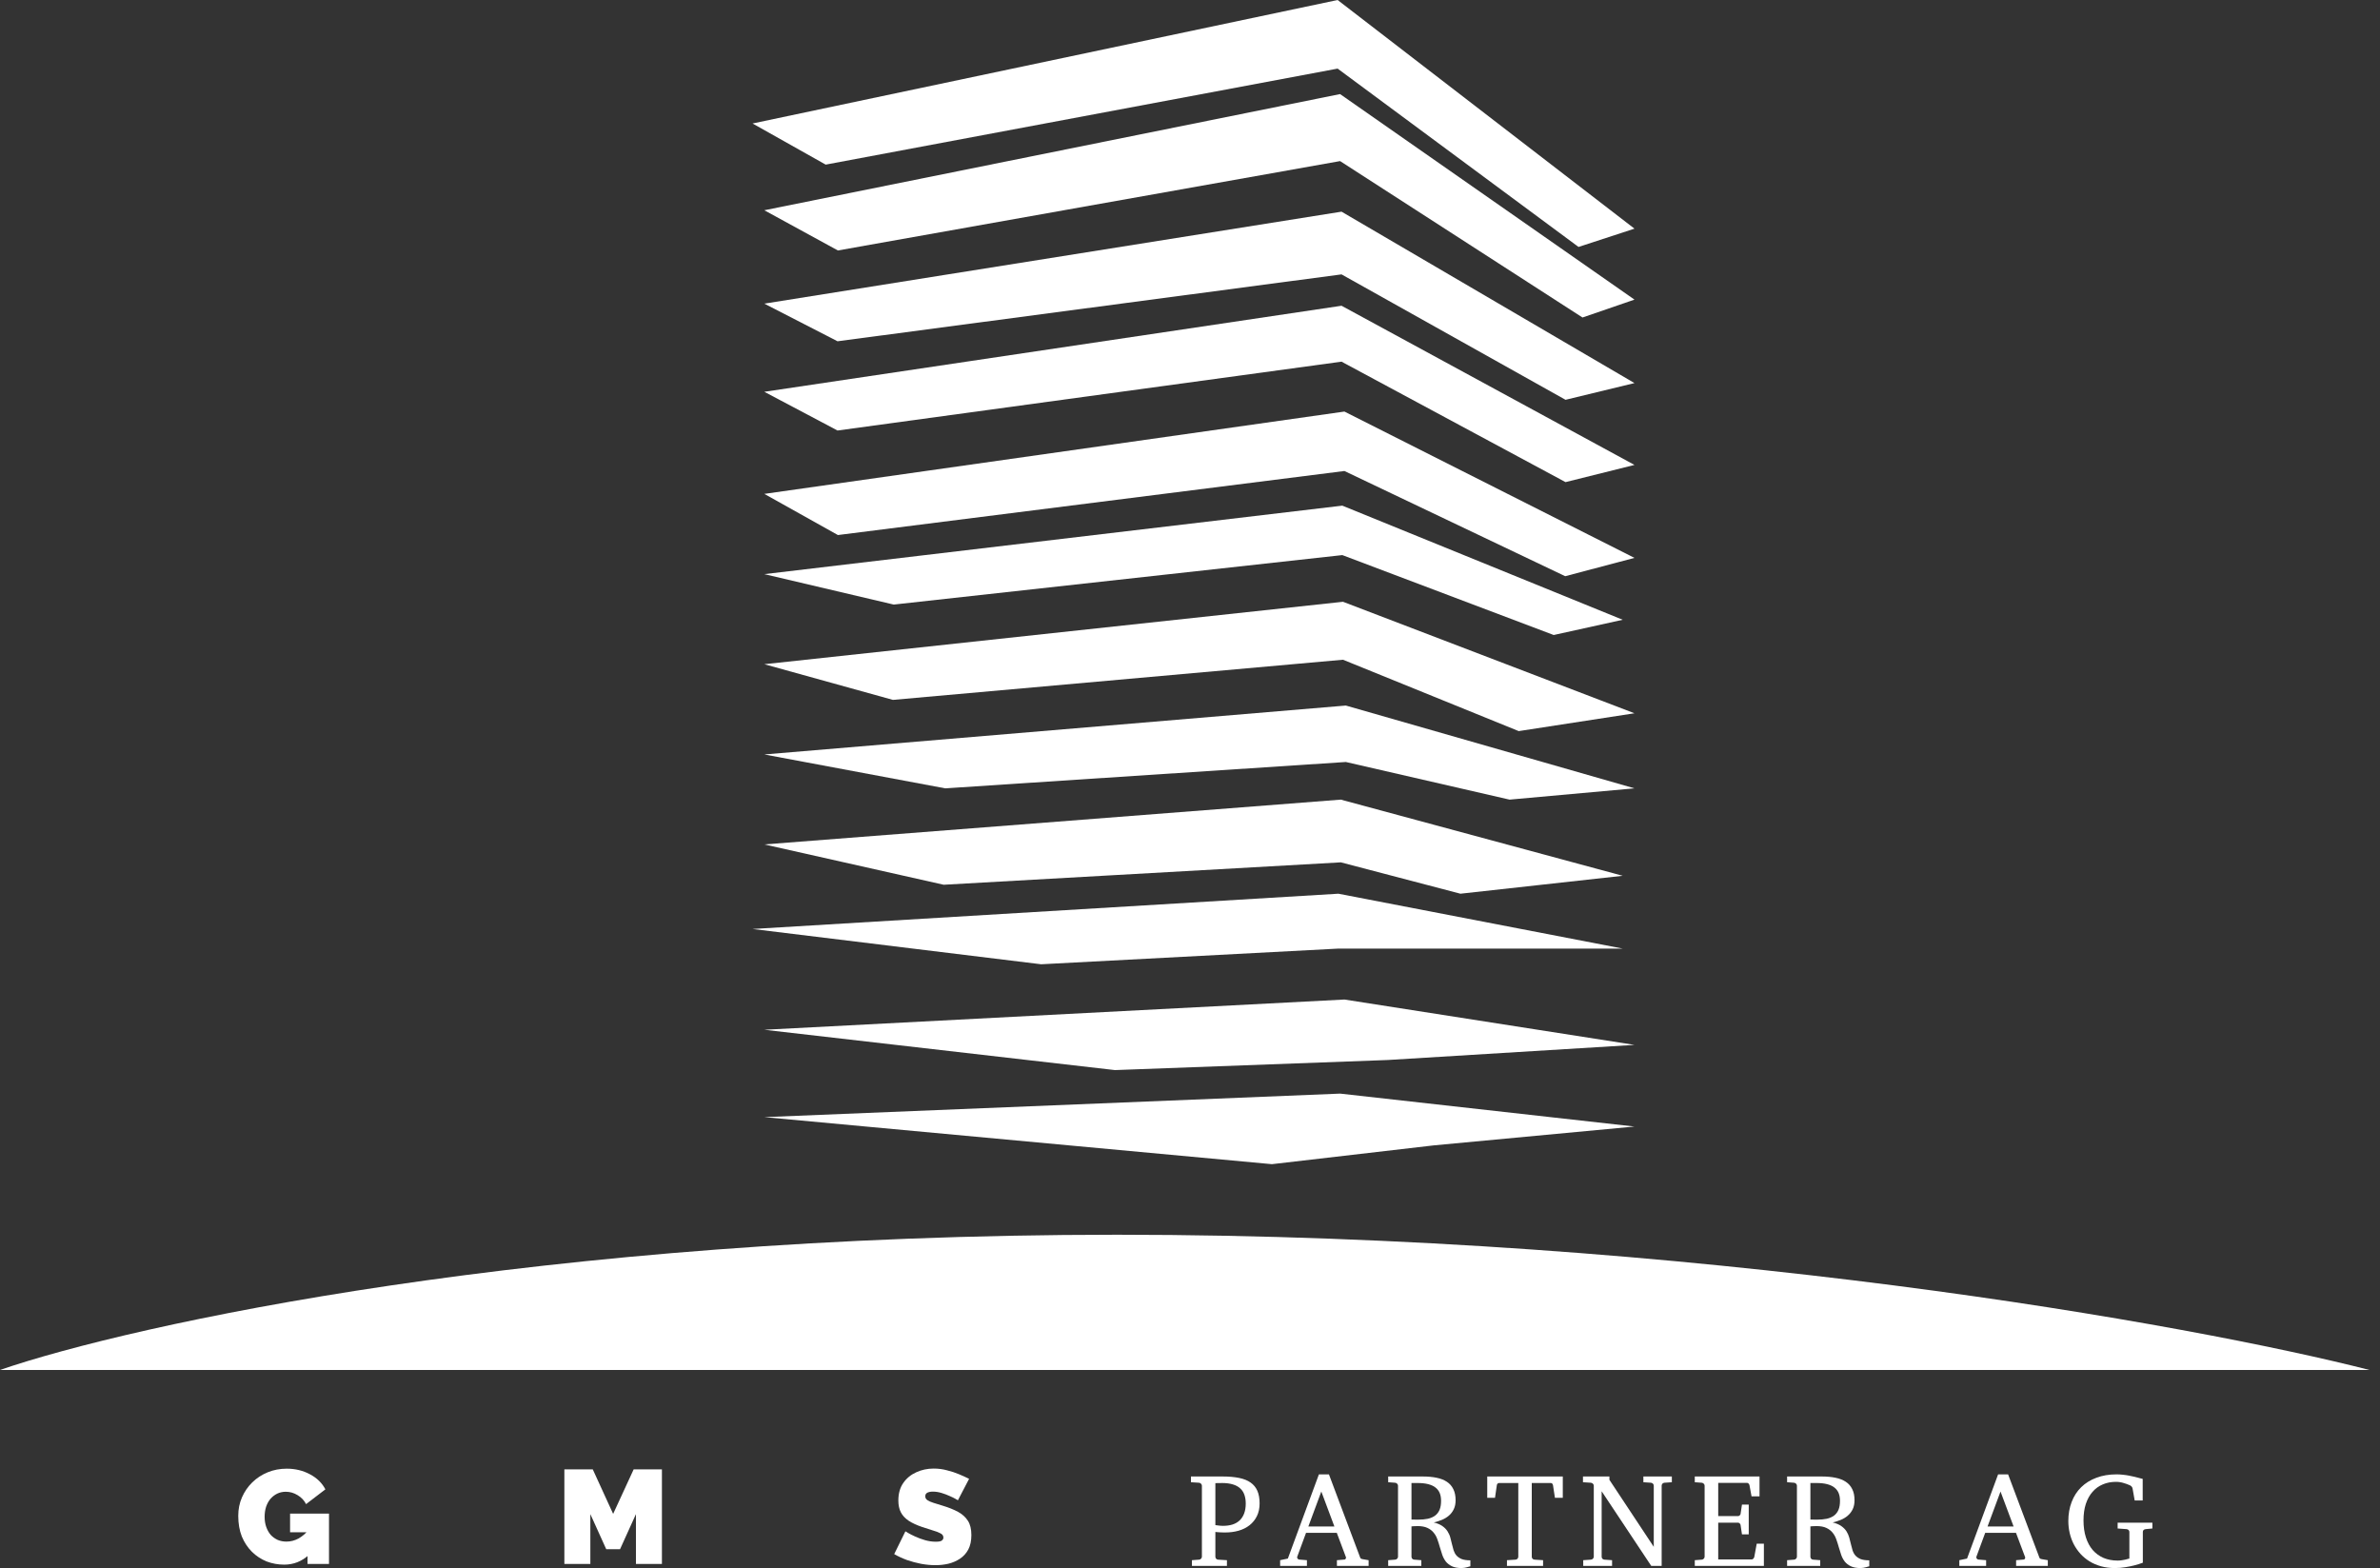
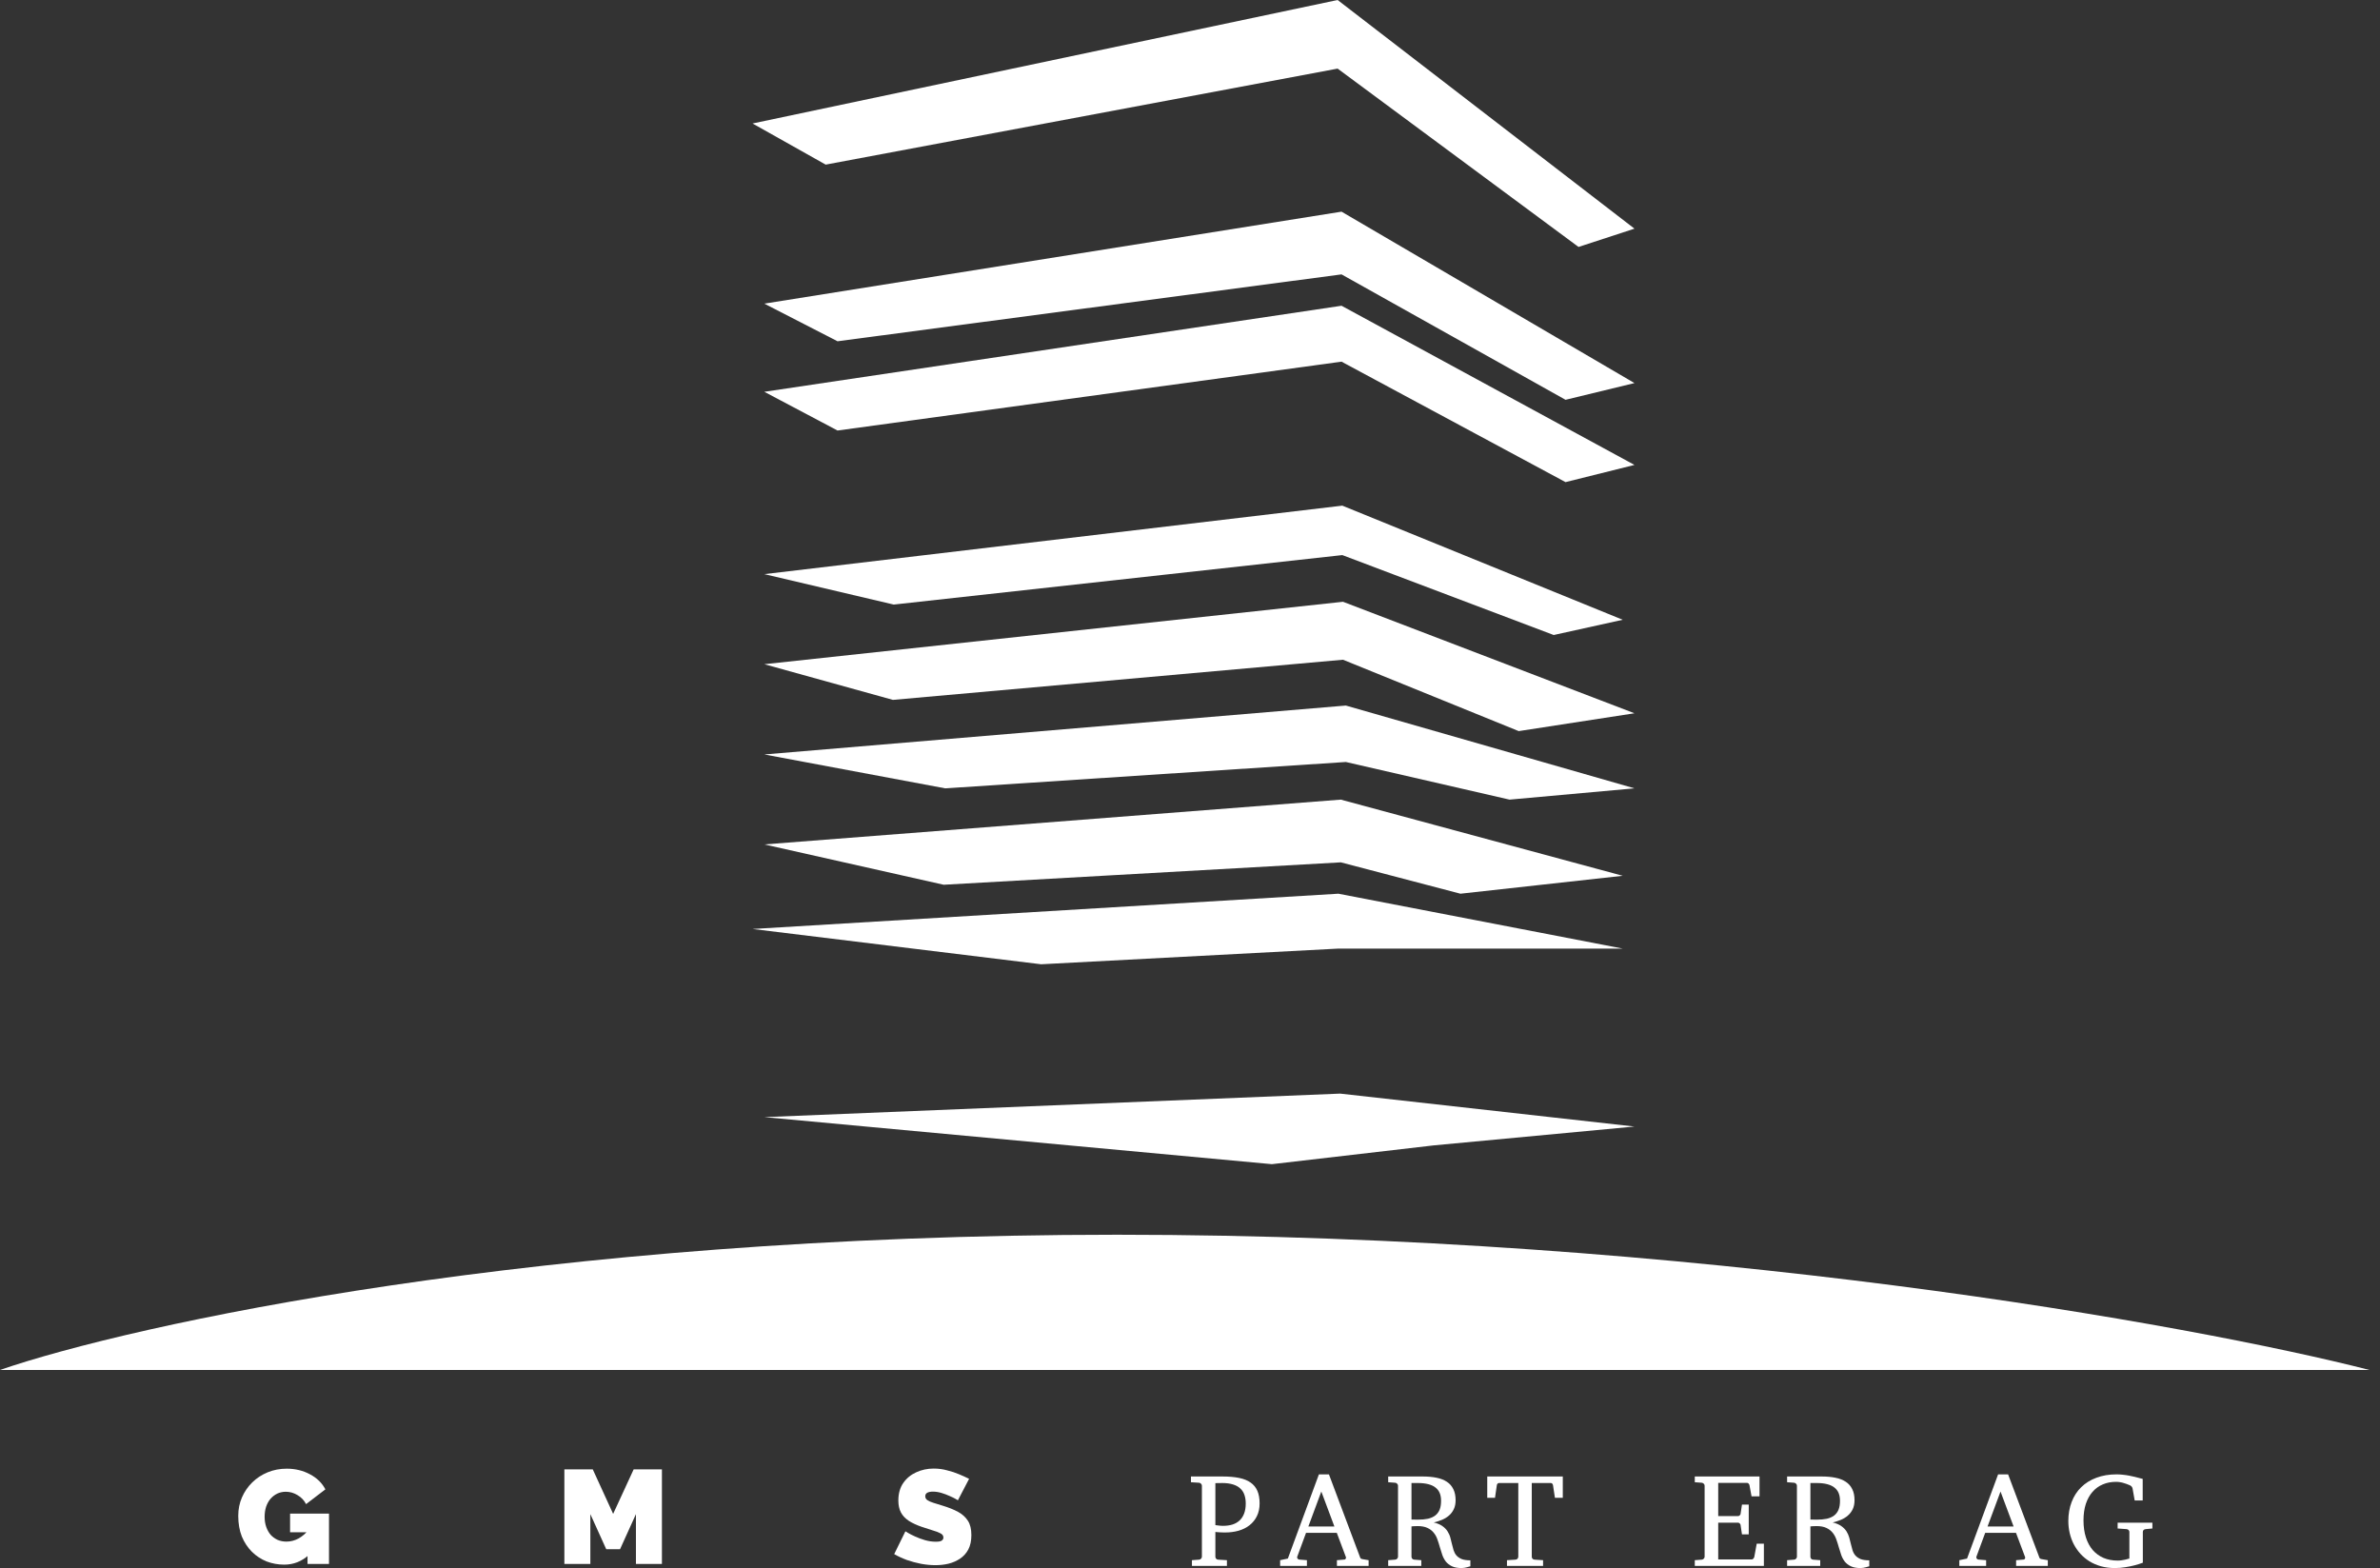
<svg xmlns="http://www.w3.org/2000/svg" width="85" height="56" viewBox="0 0 85 56" fill="none">
  <rect x="0" y="0" width="85" height="56" fill="#333333" stroke="none" />
  <path d="M76.63 54.61C76.596 54.614 76.57 54.625 76.553 54.645C76.538 54.664 76.53 54.685 76.53 54.71V55.809C76.434 55.845 76.332 55.877 76.223 55.905C76.13 55.929 76.023 55.951 75.902 55.97C75.783 55.99 75.659 56 75.531 56C75.354 56 75.19 55.979 75.038 55.937C74.888 55.895 74.751 55.837 74.627 55.761C74.504 55.685 74.396 55.595 74.301 55.491C74.207 55.386 74.127 55.271 74.062 55.147C73.999 55.023 73.951 54.892 73.918 54.752C73.885 54.611 73.869 54.467 73.869 54.32C73.869 54.071 73.909 53.844 73.988 53.639C74.067 53.433 74.18 53.257 74.329 53.112C74.478 52.966 74.658 52.854 74.871 52.775C75.085 52.694 75.325 52.654 75.591 52.654C75.672 52.654 75.749 52.658 75.823 52.668C75.899 52.675 75.972 52.686 76.042 52.7C76.112 52.713 76.18 52.727 76.246 52.744L76.446 52.796L76.525 52.816V53.586H76.239L76.163 53.158C76.158 53.13 76.146 53.107 76.128 53.088C76.109 53.068 76.089 53.053 76.067 53.044C76.061 53.043 76.052 53.039 76.04 53.033C76.015 53.022 75.986 53.01 75.954 52.998C75.921 52.985 75.885 52.974 75.844 52.963C75.806 52.95 75.763 52.94 75.716 52.933C75.672 52.925 75.624 52.921 75.572 52.921C75.4 52.921 75.243 52.951 75.101 53.012C74.958 53.072 74.836 53.16 74.734 53.277C74.631 53.393 74.552 53.537 74.494 53.709C74.439 53.879 74.411 54.075 74.411 54.297C74.411 54.524 74.439 54.727 74.497 54.906C74.554 55.084 74.635 55.234 74.74 55.356C74.847 55.479 74.976 55.572 75.126 55.638C75.277 55.701 75.445 55.733 75.63 55.733C75.683 55.733 75.734 55.729 75.782 55.721C75.83 55.713 75.872 55.706 75.909 55.698C75.947 55.689 75.978 55.68 76.002 55.672C76.027 55.665 76.043 55.661 76.049 55.661V54.71C76.049 54.685 76.04 54.664 76.023 54.645C76.008 54.625 75.983 54.614 75.949 54.61L75.63 54.587V54.38H76.871V54.587L76.63 54.61Z" fill="white" />
  <path d="M72.004 55.923V55.719L72.278 55.696C72.291 55.696 72.302 55.688 72.313 55.672C72.324 55.655 72.329 55.64 72.329 55.626C72.329 55.62 72.329 55.616 72.327 55.614L72 54.743H70.9L70.584 55.6C70.583 55.603 70.582 55.608 70.582 55.614C70.582 55.633 70.59 55.651 70.605 55.67C70.622 55.687 70.638 55.696 70.652 55.696L70.933 55.719V55.923H69.976V55.719L70.252 55.661L71.361 52.654H71.718L72.822 55.591C72.833 55.624 72.843 55.645 72.852 55.656C72.863 55.667 72.886 55.675 72.922 55.682L73.136 55.719V55.923H72.004ZM71.447 53.267L70.984 54.515H71.914L71.447 53.267Z" fill="white" />
  <path d="M66.76 55.937C66.749 55.939 66.734 55.943 66.714 55.949C66.694 55.955 66.669 55.962 66.642 55.97C66.614 55.977 66.583 55.984 66.549 55.991C66.516 55.997 66.482 56 66.446 56C66.304 56 66.188 55.978 66.1 55.935C66.012 55.893 65.94 55.837 65.884 55.768C65.83 55.696 65.787 55.616 65.756 55.526C65.725 55.436 65.697 55.345 65.67 55.252C65.644 55.157 65.615 55.065 65.582 54.975C65.551 54.885 65.507 54.806 65.45 54.736C65.392 54.665 65.318 54.608 65.226 54.566C65.135 54.523 65.016 54.501 64.871 54.501C64.846 54.501 64.821 54.502 64.796 54.504C64.772 54.504 64.749 54.504 64.729 54.506C64.71 54.507 64.694 54.509 64.68 54.511C64.666 54.511 64.659 54.511 64.657 54.511V55.596C64.657 55.619 64.665 55.641 64.68 55.663C64.697 55.685 64.723 55.697 64.757 55.7L65.008 55.719V55.923H63.825V55.719L64.072 55.7C64.106 55.697 64.131 55.685 64.148 55.663C64.167 55.641 64.176 55.619 64.176 55.596V53.058C64.176 53.035 64.167 53.012 64.148 52.991C64.131 52.969 64.106 52.957 64.072 52.953L63.825 52.935V52.73H65.066C65.247 52.73 65.41 52.745 65.554 52.775C65.698 52.804 65.82 52.852 65.921 52.919C66.022 52.985 66.099 53.073 66.151 53.181C66.206 53.288 66.233 53.42 66.233 53.576C66.233 53.702 66.211 53.809 66.168 53.899C66.124 53.989 66.066 54.065 65.993 54.127C65.922 54.189 65.839 54.239 65.745 54.278C65.65 54.317 65.552 54.348 65.452 54.371C65.58 54.402 65.683 54.445 65.761 54.501C65.838 54.555 65.9 54.617 65.945 54.687C65.989 54.757 66.023 54.831 66.044 54.91C66.066 54.988 66.085 55.065 66.103 55.142C66.12 55.218 66.139 55.291 66.161 55.361C66.182 55.431 66.216 55.493 66.26 55.547C66.307 55.601 66.369 55.644 66.446 55.677C66.525 55.708 66.63 55.724 66.76 55.724V55.937ZM65.714 53.597C65.714 53.495 65.699 53.405 65.668 53.328C65.637 53.249 65.587 53.182 65.519 53.128C65.453 53.074 65.366 53.033 65.259 53.005C65.154 52.977 65.026 52.963 64.876 52.963H64.657V54.267C64.66 54.267 64.671 54.267 64.69 54.269C64.708 54.269 64.729 54.269 64.752 54.269C64.777 54.269 64.802 54.27 64.827 54.271C64.853 54.271 64.876 54.271 64.894 54.271C65.026 54.271 65.143 54.26 65.245 54.239C65.347 54.215 65.433 54.177 65.503 54.125C65.573 54.072 65.625 54.003 65.661 53.918C65.697 53.831 65.714 53.724 65.714 53.597Z" fill="white" />
  <path d="M60.528 55.923V55.719L60.775 55.7C60.809 55.697 60.834 55.685 60.851 55.663C60.87 55.641 60.879 55.619 60.879 55.596V53.058C60.879 53.035 60.87 53.012 60.851 52.991C60.834 52.969 60.809 52.957 60.775 52.953L60.528 52.935V52.73H62.84V53.439H62.555L62.483 53.049C62.48 53.026 62.469 53.005 62.452 52.986C62.437 52.968 62.418 52.958 62.397 52.958H61.365V54.143H62.078C62.1 54.143 62.119 54.134 62.136 54.115C62.155 54.097 62.164 54.079 62.164 54.062L62.213 53.734H62.455V54.796H62.213L62.164 54.466C62.164 54.449 62.155 54.431 62.136 54.41C62.118 54.39 62.098 54.38 62.078 54.38H61.365V55.691H62.569C62.589 55.691 62.607 55.68 62.624 55.658C62.641 55.637 62.651 55.617 62.654 55.6L62.74 55.129H62.996V55.923H60.528Z" fill="white" />
-   <path d="M59.444 52.953C59.41 52.957 59.385 52.969 59.368 52.991C59.352 53.012 59.345 53.035 59.345 53.058V55.923H58.973L57.202 53.258V55.596C57.202 55.619 57.21 55.641 57.225 55.663C57.242 55.685 57.268 55.697 57.302 55.7L57.574 55.719V55.923H56.544V55.719L56.816 55.7C56.85 55.697 56.876 55.685 56.893 55.663C56.912 55.641 56.921 55.619 56.921 55.596V53.058C56.921 53.035 56.912 53.012 56.893 52.991C56.876 52.969 56.85 52.957 56.816 52.953L56.535 52.935V52.73H57.479V52.849L59.063 55.242V53.058C59.063 53.035 59.055 53.012 59.038 52.991C59.021 52.969 58.996 52.957 58.964 52.953L58.692 52.935V52.73H59.709V52.935L59.444 52.953Z" fill="white" />
  <path d="M55.533 53.49L55.465 53.044C55.461 53.019 55.452 53 55.438 52.986C55.425 52.971 55.408 52.963 55.386 52.963H54.706V55.596C54.706 55.619 54.713 55.641 54.729 55.663C54.746 55.685 54.772 55.697 54.806 55.7L55.11 55.719V55.923H53.82V55.719L54.125 55.7C54.159 55.697 54.184 55.685 54.199 55.663C54.216 55.641 54.225 55.619 54.225 55.596V52.963H53.539C53.517 52.963 53.499 52.971 53.483 52.986C53.469 53 53.461 53.019 53.458 53.044L53.393 53.49H53.116V52.73H55.814V53.49H55.533Z" fill="white" />
  <path d="M52.513 55.937C52.502 55.939 52.487 55.943 52.467 55.949C52.446 55.955 52.422 55.962 52.395 55.97C52.367 55.977 52.336 55.984 52.302 55.991C52.269 55.997 52.235 56 52.199 56C52.057 56 51.941 55.978 51.853 55.935C51.765 55.893 51.693 55.837 51.637 55.768C51.583 55.696 51.54 55.616 51.509 55.526C51.478 55.436 51.45 55.345 51.423 55.252C51.397 55.157 51.367 55.065 51.335 54.975C51.304 54.885 51.26 54.806 51.202 54.736C51.145 54.665 51.071 54.608 50.979 54.566C50.888 54.523 50.769 54.501 50.624 54.501C50.599 54.501 50.574 54.502 50.55 54.504C50.525 54.504 50.502 54.504 50.482 54.506C50.464 54.507 50.447 54.509 50.433 54.511C50.419 54.511 50.412 54.511 50.41 54.511V55.596C50.41 55.619 50.418 55.641 50.433 55.663C50.45 55.685 50.476 55.697 50.51 55.7L50.761 55.719V55.923H49.578V55.719L49.824 55.7C49.858 55.697 49.884 55.685 49.901 55.663C49.92 55.641 49.929 55.619 49.929 55.596V53.058C49.929 53.035 49.92 53.012 49.901 52.991C49.884 52.969 49.858 52.957 49.824 52.953L49.578 52.935V52.73H50.819C51 52.73 51.163 52.745 51.307 52.775C51.451 52.804 51.573 52.852 51.674 52.919C51.775 52.985 51.852 53.073 51.904 53.181C51.958 53.288 51.986 53.42 51.986 53.576C51.986 53.702 51.964 53.809 51.92 53.899C51.877 53.989 51.819 54.065 51.746 54.127C51.675 54.189 51.592 54.239 51.498 54.278C51.403 54.317 51.305 54.348 51.205 54.371C51.333 54.402 51.436 54.445 51.514 54.501C51.591 54.555 51.653 54.617 51.697 54.687C51.742 54.757 51.776 54.831 51.797 54.91C51.819 54.988 51.838 55.065 51.855 55.142C51.872 55.218 51.892 55.291 51.913 55.361C51.935 55.431 51.968 55.493 52.013 55.547C52.06 55.601 52.122 55.644 52.199 55.677C52.278 55.708 52.383 55.724 52.513 55.724V55.937ZM51.467 53.597C51.467 53.495 51.452 53.405 51.421 53.328C51.39 53.249 51.34 53.182 51.272 53.128C51.206 53.074 51.119 53.033 51.012 53.005C50.907 52.977 50.779 52.963 50.629 52.963H50.41V54.267C50.413 54.267 50.424 54.267 50.443 54.269C50.461 54.269 50.482 54.269 50.505 54.269C50.53 54.269 50.555 54.27 50.58 54.271C50.606 54.271 50.629 54.271 50.647 54.271C50.779 54.271 50.896 54.26 50.998 54.239C51.1 54.215 51.186 54.177 51.256 54.125C51.326 54.072 51.378 54.003 51.414 53.918C51.45 53.831 51.467 53.724 51.467 53.597Z" fill="white" />
  <path d="M47.747 55.923V55.719L48.022 55.696C48.034 55.696 48.046 55.688 48.056 55.672C48.067 55.655 48.073 55.64 48.073 55.626C48.073 55.62 48.072 55.616 48.07 55.614L47.743 54.743H46.644L46.328 55.6C46.326 55.603 46.325 55.608 46.325 55.614C46.325 55.633 46.333 55.651 46.349 55.67C46.365 55.687 46.381 55.696 46.395 55.696L46.676 55.719V55.923H45.719V55.719L45.995 55.661L47.104 52.654H47.462L48.565 55.591C48.576 55.624 48.586 55.645 48.596 55.656C48.606 55.667 48.63 55.675 48.665 55.682L48.879 55.719V55.923H47.747ZM47.19 53.267L46.727 54.515H47.657L47.19 53.267Z" fill="white" />
  <path d="M44.986 53.69C44.986 53.865 44.953 54.018 44.888 54.148C44.825 54.276 44.737 54.384 44.626 54.471C44.516 54.558 44.385 54.623 44.235 54.666C44.086 54.708 43.927 54.729 43.757 54.729H43.742C43.712 54.729 43.678 54.728 43.64 54.727C43.605 54.725 43.57 54.724 43.536 54.722C43.503 54.719 43.474 54.717 43.45 54.715C43.426 54.713 43.412 54.712 43.406 54.71V55.596C43.406 55.619 43.413 55.641 43.429 55.663C43.446 55.685 43.471 55.697 43.505 55.7L43.819 55.719V55.923H42.569V55.719L42.82 55.7C42.854 55.697 42.88 55.685 42.897 55.663C42.915 55.641 42.925 55.619 42.925 55.596V53.058C42.925 53.035 42.915 53.012 42.897 52.991C42.88 52.969 42.854 52.957 42.82 52.953L42.534 52.935V52.73H43.673C43.897 52.73 44.092 52.748 44.256 52.782C44.422 52.816 44.558 52.871 44.665 52.947C44.773 53.023 44.854 53.122 44.907 53.244C44.959 53.365 44.986 53.514 44.986 53.69ZM44.491 53.697C44.491 53.581 44.475 53.478 44.444 53.388C44.413 53.297 44.364 53.22 44.296 53.158C44.229 53.094 44.142 53.047 44.035 53.014C43.928 52.98 43.799 52.963 43.647 52.963C43.626 52.963 43.601 52.964 43.573 52.965C43.545 52.965 43.519 52.965 43.494 52.965C43.466 52.967 43.437 52.968 43.406 52.968V54.466C43.409 54.466 43.42 54.468 43.44 54.471C43.461 54.472 43.484 54.476 43.51 54.48C43.536 54.483 43.564 54.486 43.594 54.489C43.623 54.491 43.65 54.492 43.673 54.492H43.687C43.809 54.492 43.92 54.476 44.019 54.445C44.118 54.413 44.203 54.364 44.272 54.299C44.342 54.234 44.395 54.152 44.433 54.053C44.471 53.952 44.491 53.834 44.491 53.697Z" fill="white" />
  <path d="M34.211 53.579C34.211 53.579 34.184 53.564 34.13 53.532C34.077 53.5 34.005 53.465 33.916 53.427C33.827 53.386 33.731 53.349 33.626 53.318C33.521 53.286 33.418 53.27 33.317 53.27C33.237 53.27 33.172 53.283 33.121 53.308C33.071 53.334 33.045 53.376 33.045 53.437C33.045 53.494 33.071 53.54 33.121 53.575C33.172 53.61 33.244 53.641 33.336 53.67C33.431 53.698 33.544 53.733 33.674 53.775C33.883 53.838 34.064 53.911 34.216 53.993C34.368 54.076 34.486 54.182 34.568 54.312C34.651 54.439 34.692 54.609 34.692 54.822C34.692 55.025 34.656 55.196 34.583 55.336C34.51 55.472 34.411 55.581 34.288 55.664C34.164 55.746 34.026 55.807 33.873 55.845C33.721 55.88 33.566 55.897 33.407 55.897C33.245 55.897 33.075 55.881 32.898 55.849C32.723 55.815 32.554 55.769 32.389 55.712C32.224 55.651 32.073 55.581 31.936 55.502L32.336 54.688C32.336 54.688 32.368 54.707 32.431 54.745C32.495 54.783 32.579 54.826 32.684 54.874C32.788 54.922 32.904 54.964 33.031 55.002C33.161 55.04 33.291 55.059 33.421 55.059C33.523 55.059 33.593 55.047 33.631 55.021C33.672 54.993 33.693 54.956 33.693 54.912C33.693 54.845 33.658 54.795 33.588 54.76C33.518 54.722 33.426 54.687 33.312 54.655C33.201 54.62 33.077 54.58 32.941 54.536C32.744 54.469 32.582 54.395 32.455 54.312C32.328 54.227 32.235 54.127 32.175 54.013C32.114 53.895 32.084 53.754 32.084 53.589C32.084 53.338 32.143 53.129 32.26 52.961C32.377 52.793 32.531 52.666 32.722 52.58C32.915 52.491 33.123 52.447 33.345 52.447C33.51 52.447 33.669 52.467 33.821 52.509C33.977 52.547 34.121 52.594 34.254 52.651C34.391 52.709 34.51 52.763 34.611 52.813L34.211 53.579Z" fill="white" />
  <path d="M22.712 55.854V54.074L22.145 55.326H21.651L21.084 54.074V55.854H20.156V52.475H21.17L21.898 54.065L22.631 52.475H23.64V55.854H22.712Z" fill="white" />
  <path d="M10.151 55.878C9.932 55.878 9.722 55.84 9.522 55.764C9.326 55.684 9.151 55.57 8.999 55.421C8.847 55.269 8.726 55.086 8.637 54.874C8.552 54.658 8.509 54.412 8.509 54.136C8.509 53.898 8.553 53.678 8.642 53.475C8.731 53.272 8.853 53.094 9.008 52.942C9.167 52.786 9.351 52.666 9.561 52.58C9.77 52.494 9.997 52.451 10.241 52.451C10.546 52.451 10.822 52.518 11.069 52.651C11.317 52.781 11.501 52.961 11.621 53.189L10.931 53.717C10.864 53.584 10.765 53.478 10.631 53.398C10.498 53.316 10.357 53.275 10.208 53.275C10.097 53.275 9.995 53.297 9.903 53.341C9.811 53.386 9.73 53.448 9.66 53.527C9.594 53.606 9.541 53.702 9.503 53.812C9.469 53.92 9.451 54.039 9.451 54.169C9.451 54.303 9.47 54.423 9.508 54.531C9.546 54.639 9.599 54.733 9.665 54.812C9.735 54.888 9.818 54.948 9.913 54.993C10.008 55.034 10.114 55.055 10.232 55.055C10.381 55.055 10.523 55.018 10.66 54.945C10.796 54.869 10.92 54.763 11.031 54.626V55.531C10.777 55.762 10.484 55.878 10.151 55.878ZM10.983 54.721H10.36V54.055H11.75V55.854H10.983V54.721Z" fill="white" />
  <path d="M84.621 48.925H0C4.69 47.315 19.234 44.096 39.896 44.096C60.558 44.096 78.322 47.315 84.621 48.925Z" fill="white" />
  <path d="M56.376 8.819L58.374 8.166L47.772 0L26.877 4.41L29.489 5.879L47.772 2.45L56.376 8.819Z" fill="white" />
-   <path d="M56.518 11.339L58.374 10.7L47.86 3.36L27.297 7.509L29.925 8.945L47.86 5.753L56.518 11.339Z" fill="white" />
  <path d="M55.912 14.278L58.374 13.681L47.912 7.559L27.297 10.844L29.912 12.188L47.912 9.799L55.912 14.278Z" fill="white" />
  <path d="M55.912 17.218L58.374 16.604L47.912 10.919L27.297 13.992L29.912 15.375L47.912 12.916L55.912 17.218Z" fill="white" />
-   <path d="M55.9 20.578L58.374 19.924L48.015 14.698L27.297 17.638L29.925 19.108L48.015 16.821L55.9 20.578Z" fill="white" />
  <path d="M55.489 22.678L57.954 22.134L47.94 18.058L27.297 20.504L31.919 21.591L47.94 19.824L55.489 22.678Z" fill="white" />
  <path d="M54.24 26.11L58.374 25.473L47.964 21.491L27.297 23.721L31.89 24.995L47.964 23.561L54.24 26.11Z" fill="white" />
  <path d="M53.912 28.557L58.374 28.154L48.066 25.197L27.297 26.944L33.758 28.154L48.066 27.213L53.912 28.557Z" fill="white" />
  <path d="M52.158 31.917L57.954 31.277L47.887 28.557L27.297 30.157L33.703 31.597L47.887 30.797L52.158 31.917Z" fill="white" />
  <path d="M49.338 33.877H57.954L47.8 31.917L26.877 33.177L37.185 34.437L47.8 33.877H49.338Z" fill="white" />
-   <path d="M49.561 37.856L58.374 37.316L48.015 35.696L27.297 36.776L39.82 38.216L49.561 37.856Z" fill="white" />
  <path d="M51.214 40.904L58.374 40.232L47.862 39.056L27.297 39.896L45.425 41.576L51.214 40.904Z" fill="white" />
</svg>